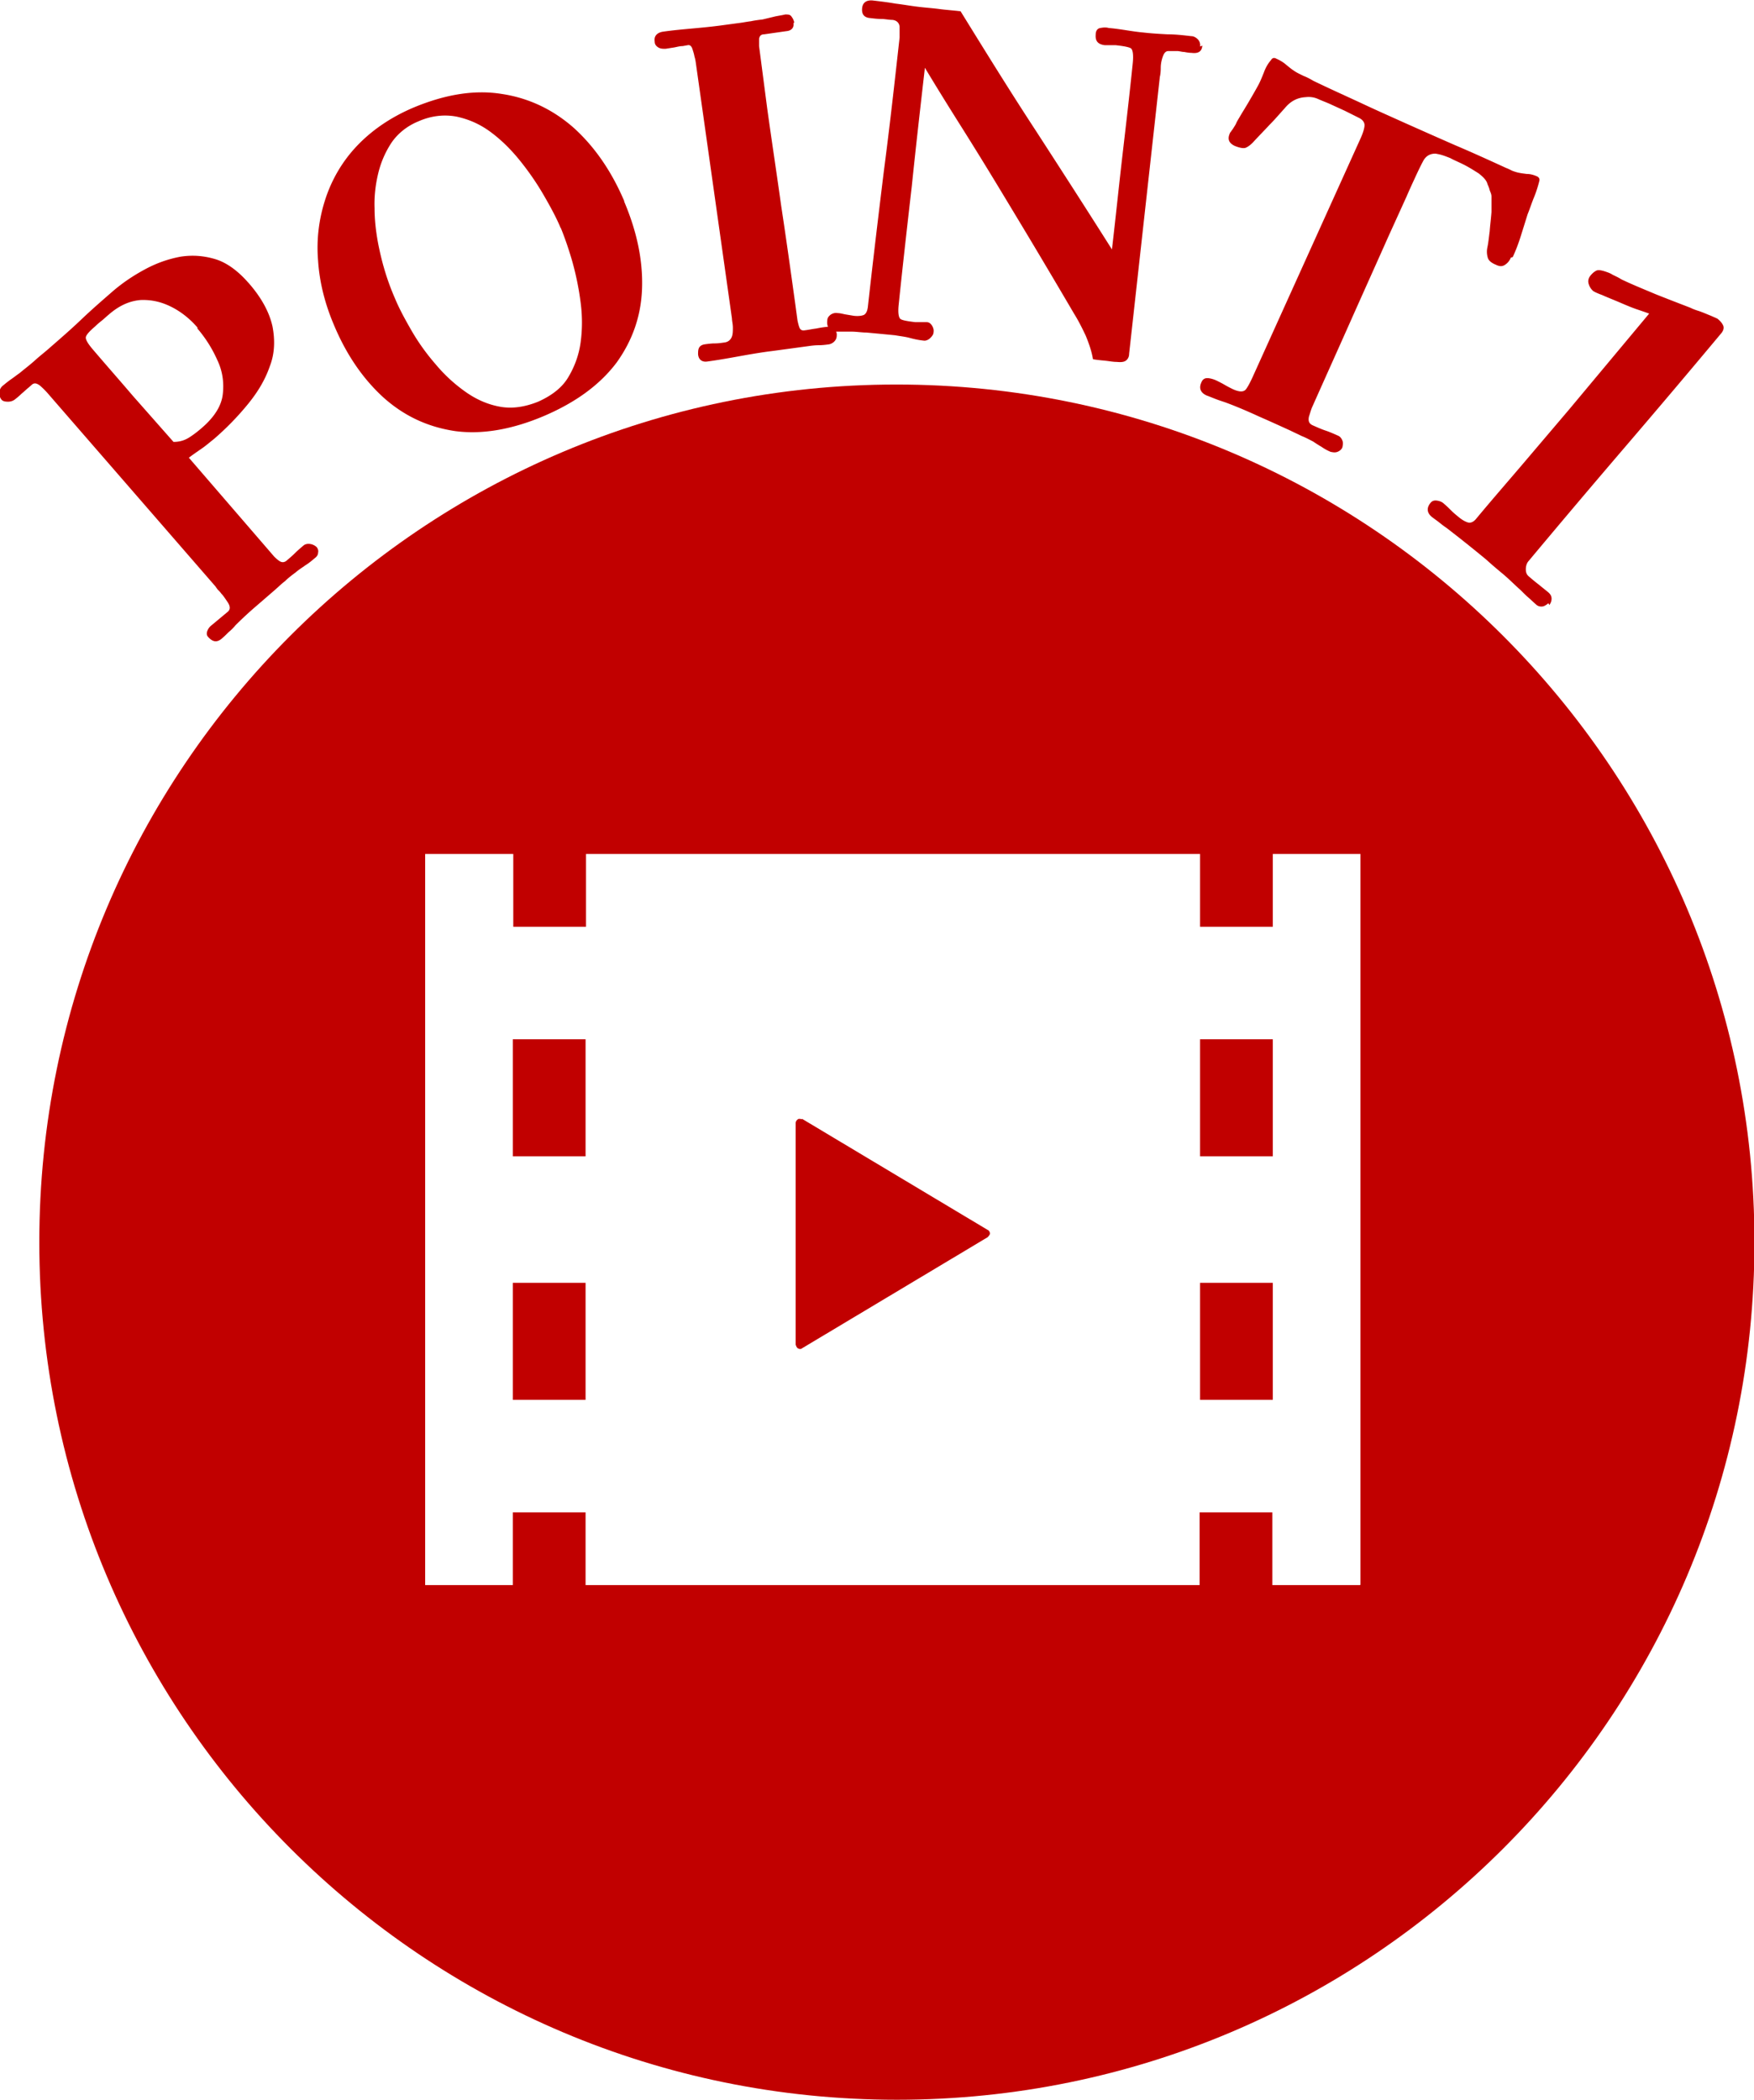
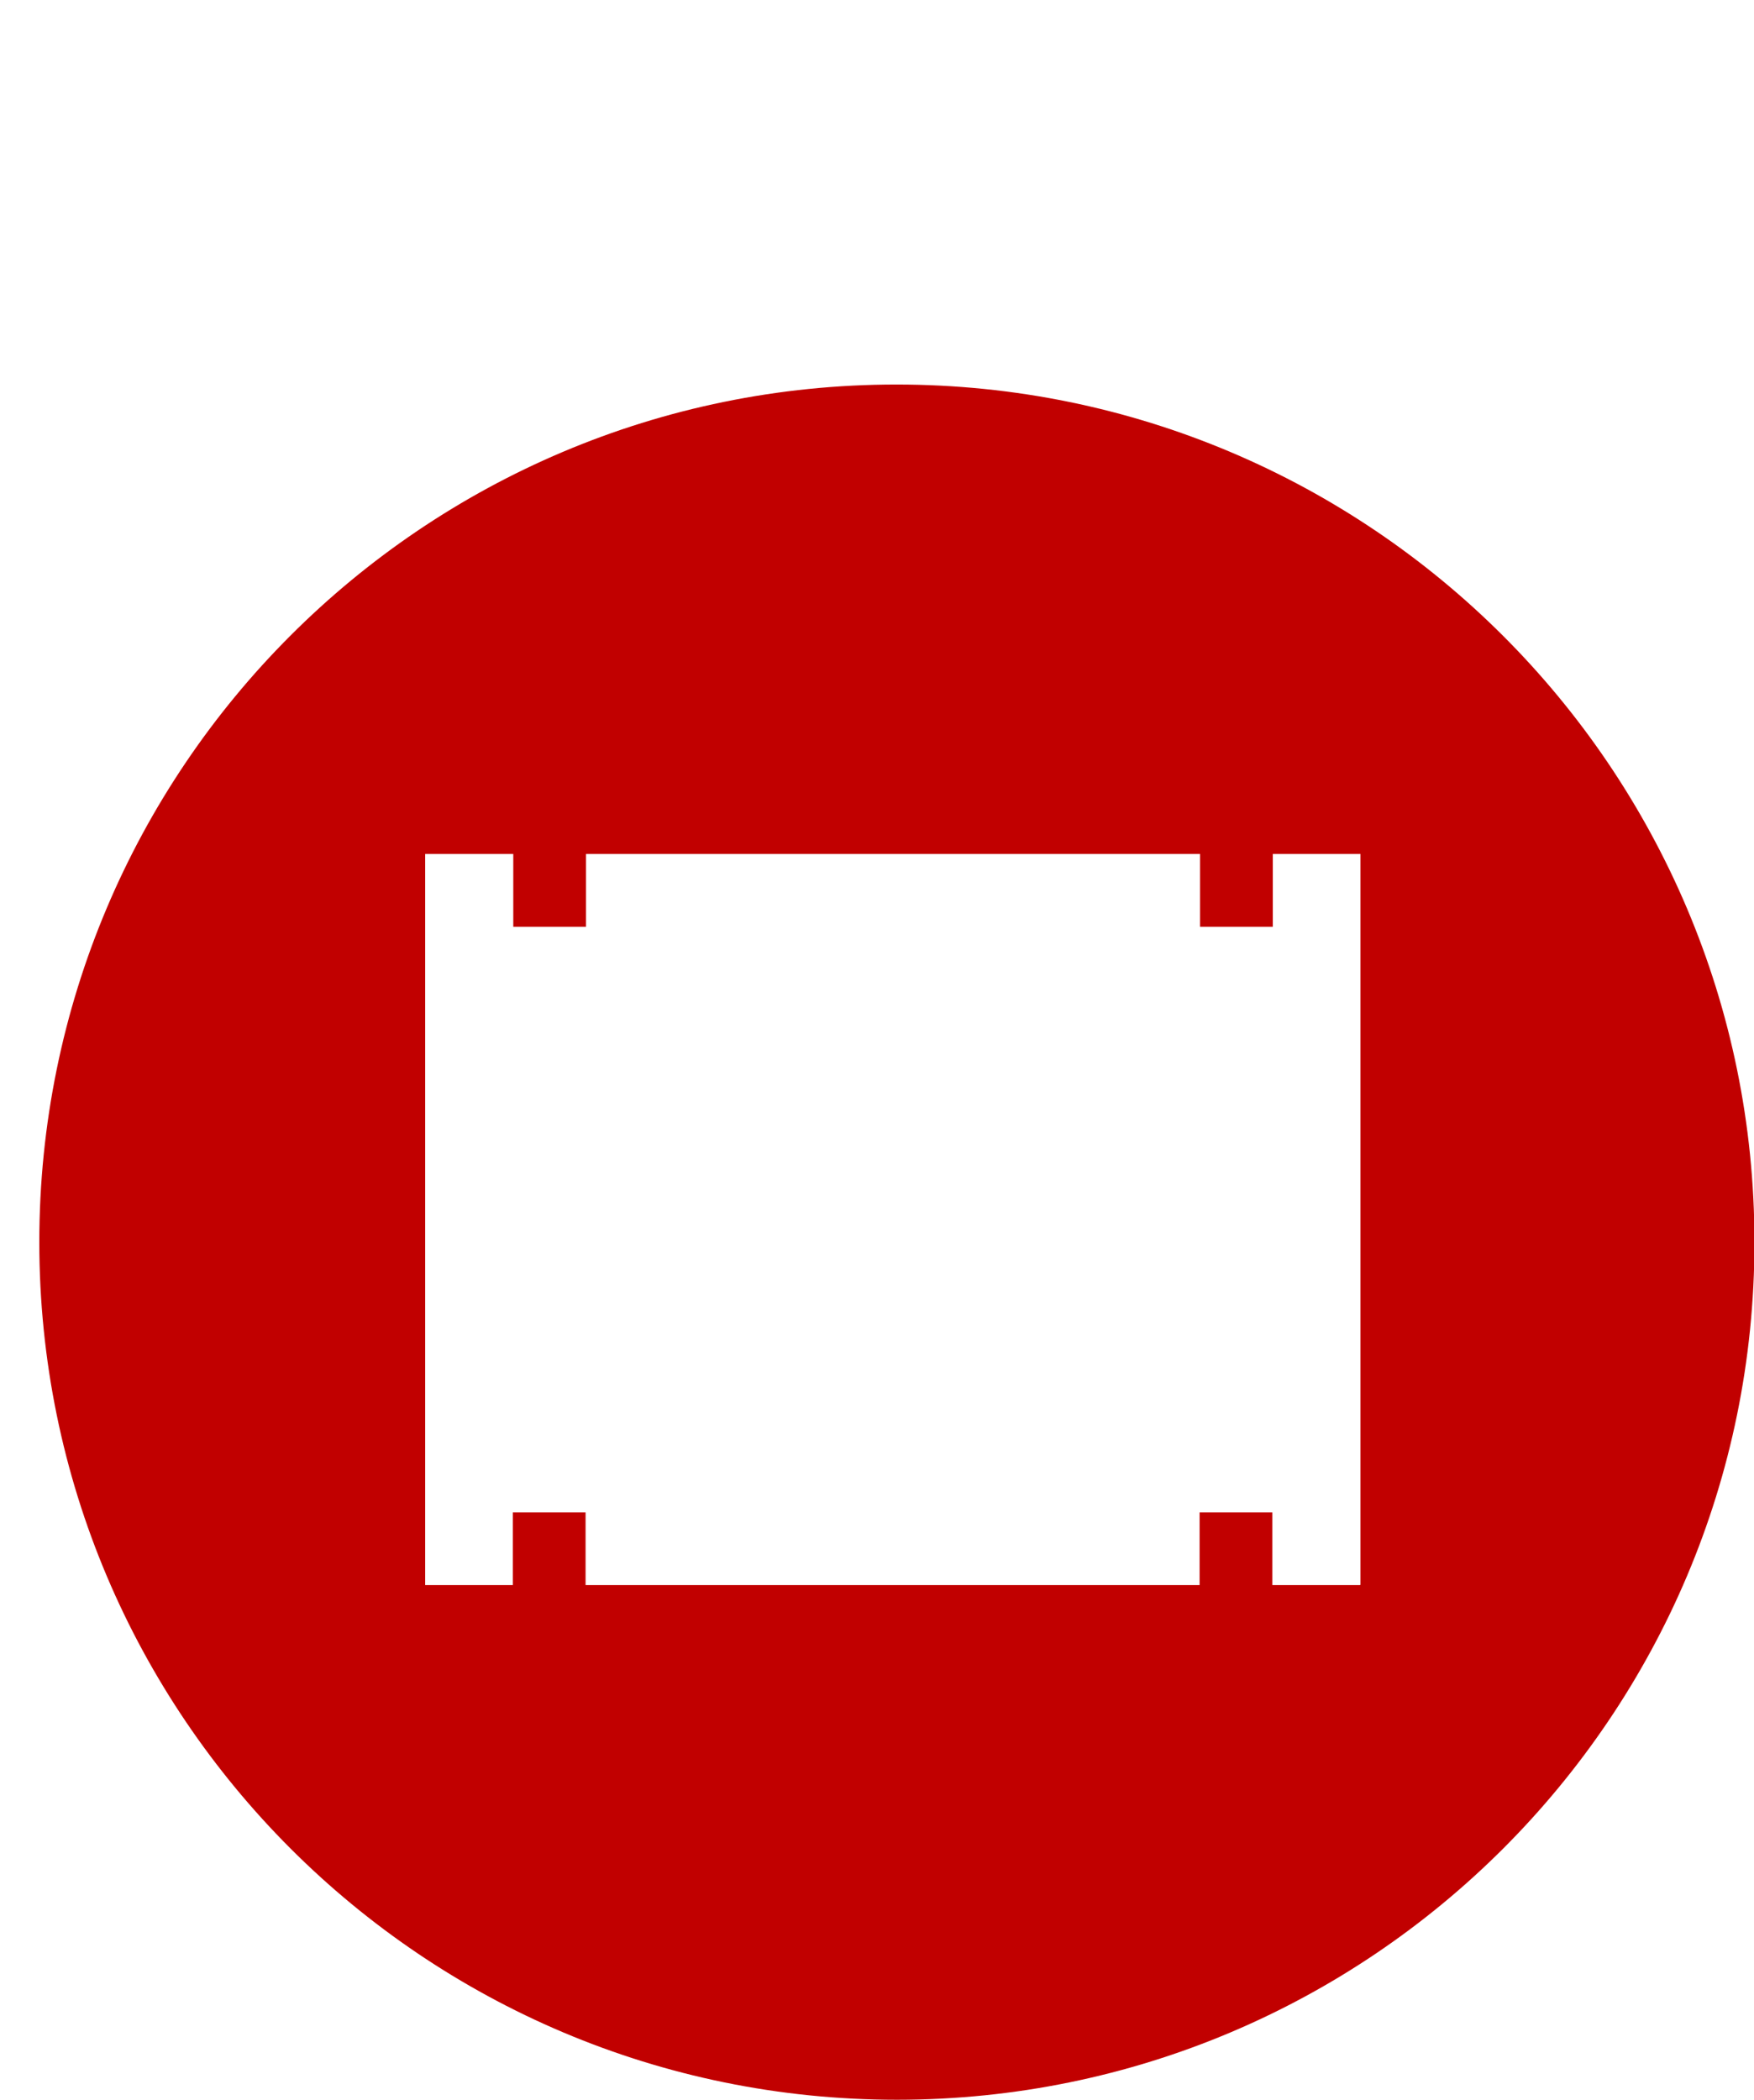
<svg xmlns="http://www.w3.org/2000/svg" id="_レイヤー_2" viewBox="0 0 38.82 46.47">
  <defs>
    <style>.cls-1{fill:#c10000}</style>
  </defs>
  <g id="_表">
-     <path class="cls-1" d="M17.75 24.77s-.07-.02-.09 0c-.03.02-.05.05-.05.08v4.91s.02.07.05.08c.03.02.07.02.09 0l4.11-2.46s.05-.05.05-.08-.02-.07-.05-.08l-4.11-2.46zM11.35 23h1.61v2.59h-1.61zm0 5.39h1.61v2.59h-1.61zm15.21 0h1.61v2.59h-1.61zm0-5.39h1.61v2.59h-1.61z" />
    <path class="cls-1" d="M19.84 8.51C9.36 8.51.87 17.01.87 27.49s8.5 18.98 18.98 18.98 18.98-8.5 18.98-18.98S30.32 8.51 19.84 8.51zM30.1 35.08h-1.94v-1.61h-1.61v1.61H12.96v-1.61h-1.61v1.61H9.41V18.9h1.95v1.61h1.61V18.9h13.59v1.61h1.61V18.9h1.94v16.17z" />
-     <path class="cls-1" d="M5.5 6.26c.29.33.46.65.53.96.06.31.05.61-.06.89-.1.29-.26.56-.48.83-.22.27-.47.53-.76.78-.09.07-.18.15-.27.21-.1.07-.19.13-.28.2l1.89 2.19s.07.07.12.1.1.03.15-.01c.07-.06.13-.11.19-.17.06-.06.12-.11.19-.17.04-.03.09-.04.15-.03.06.01.11.04.14.07.03.04.04.08.03.12 0 .05-.03.09-.07.12-.07.06-.13.11-.21.16-.07.05-.15.1-.22.16-.08.06-.16.12-.23.19-.08.06-.15.13-.23.2l-.44.38c-.15.13-.29.26-.43.4-.04.05-.09.1-.15.15-.05.05-.1.1-.16.15-.1.08-.19.07-.29-.04-.04-.04-.04-.09-.02-.14s.05-.09.09-.12l.18-.15.18-.15c.06-.05.06-.12 0-.21s-.1-.15-.14-.19a.5.5 0 00-.07-.08c-.02-.02-.04-.05-.06-.08L1.2 8.87l-.13-.15c-.06-.07-.12-.13-.19-.19-.07-.05-.12-.06-.17-.02l-.08.07c-.05.04-.1.09-.15.13-.05.05-.1.09-.15.13-.04.03-.09.05-.15.05-.07 0-.12-.01-.15-.05a.204.204 0 01-.04-.16c0-.07.04-.12.08-.15.06-.05.11-.09.18-.14.06-.04.12-.09.18-.13.12-.1.24-.19.35-.29s.23-.19.34-.29c.23-.2.46-.4.68-.61.22-.21.45-.41.68-.61.23-.2.47-.36.73-.5s.52-.23.79-.28c.27-.04.52-.02.78.06.25.08.49.26.71.51zm-1.12 1c-.17-.2-.37-.36-.59-.47-.22-.11-.44-.16-.68-.15-.24.02-.47.12-.7.32-.05.04-.1.09-.15.13-.05.04-.1.08-.15.13-.13.11-.2.19-.21.24-.01.05.04.14.16.28.29.34.59.68.88 1.02l.9 1.02c.13 0 .24-.03.35-.1.11-.07.21-.15.3-.23.26-.23.41-.47.44-.72.03-.25 0-.51-.12-.76-.11-.25-.26-.49-.45-.71zm9.43-2.81c.29.68.42 1.32.4 1.93-.02.61-.21 1.15-.56 1.64-.36.48-.89.88-1.62 1.19-.71.3-1.37.41-1.96.33-.6-.09-1.12-.33-1.58-.74-.45-.41-.82-.94-1.1-1.61-.2-.47-.32-.95-.35-1.42-.04-.47.02-.93.16-1.36.14-.43.37-.83.69-1.17s.73-.63 1.24-.85c.71-.3 1.37-.41 1.98-.31.6.09 1.14.35 1.6.76.46.42.83.96 1.11 1.62zm-1.4.6c-.09-.22-.22-.46-.37-.72-.15-.26-.32-.51-.52-.76s-.41-.46-.65-.64c-.24-.18-.49-.29-.77-.35-.27-.05-.56-.02-.85.11-.24.1-.44.26-.58.46-.14.21-.24.44-.3.69-.06.25-.09.51-.08.77 0 .26.03.5.07.73.08.43.2.85.38 1.26.09.22.22.46.37.72.15.26.33.51.53.74.2.24.42.44.66.61.24.17.49.28.76.33.27.05.55.01.85-.11.29-.13.52-.3.66-.53s.24-.49.28-.78c.04-.29.04-.59 0-.89-.04-.31-.1-.6-.18-.89-.08-.28-.17-.54-.26-.76zM17.56.5c.02.11-.04.18-.16.19l-.49.07c-.07 0-.1.04-.11.1v.16l.09.69.09.69c.1.72.21 1.44.31 2.16.11.72.21 1.44.31 2.16l.05.37s.02.1.04.15c.02.06.06.08.12.07.09-.01.17-.03.26-.04.09-.02.17-.03.26-.04.05 0 .09 0 .13.04s.05.07.06.12c0 .05 0 .1-.04.15-.03.04-.08.07-.13.08-.07.01-.15.02-.23.02-.08 0-.16.01-.23.02l-.44.06c-.15.02-.29.04-.45.06-.22.03-.45.07-.67.11-.22.04-.45.08-.67.11-.12.02-.2-.04-.21-.16 0-.05 0-.1.02-.14s.06-.07.13-.08c.07-.01.15-.02.22-.02s.14-.01.21-.02c.08-.01.13-.05.16-.11s.03-.14.03-.22c0-.08-.02-.15-.02-.2l-.8-5.66s-.01-.08-.03-.14c-.01-.06-.03-.12-.05-.18-.02-.05-.05-.08-.1-.07l-.11.02c-.07 0-.13.02-.19.03l-.19.03c-.06 0-.11 0-.16-.03s-.08-.07-.08-.13c-.02-.12.05-.2.19-.22.21-.03.43-.05.65-.07.22-.02.43-.04.65-.07l.37-.05c.09-.01.18-.03.27-.04.09-.02.18-.03.26-.04l.25-.06c.08-.02.17-.03.25-.05.06 0 .11 0 .14.05.03.04.05.08.06.14z" />
-     <path class="cls-1" d="M26.61 1.01c-.01.13-.09.18-.24.16-.05 0-.11-.01-.16-.02-.05 0-.11-.02-.16-.02h-.19c-.05 0-.09.03-.12.11s-.05.17-.05.26c0 .1-.01.16-.02.2l-.68 6.13c0 .07-.03.12-.07.15-.04.03-.1.04-.2.03-.09 0-.18-.02-.29-.03-.11-.01-.19-.02-.24-.03-.03-.18-.09-.35-.16-.52-.08-.17-.16-.33-.26-.49-.24-.41-.5-.85-.78-1.32s-.57-.95-.86-1.43c-.29-.48-.58-.95-.87-1.41s-.55-.88-.79-1.28c-.1.87-.2 1.75-.29 2.62-.1.87-.2 1.75-.29 2.62-.02.19 0 .29.04.32s.16.05.33.07h.25c.05 0 .09.03.12.08s.04.1.03.15c0 .04-.03.08-.07.12-.04.04-.09.06-.13.06-.11-.01-.21-.03-.32-.06-.11-.03-.22-.04-.33-.06l-.31-.03-.32-.03c-.11 0-.22-.02-.33-.02h-.34c-.15-.02-.22-.1-.2-.25 0-.06.04-.1.08-.13.05-.03.1-.04.15-.03.06 0 .12.02.18.03l.18.03c.1.01.17 0 .22-.02.05-.03.08-.09.09-.2.11-.99.23-1.99.35-2.97.13-.99.24-1.98.35-2.97V.59c-.01-.09-.07-.14-.16-.15-.08 0-.16-.02-.24-.02-.08 0-.17-.01-.25-.02-.13-.01-.19-.08-.18-.21.01-.13.09-.19.23-.18.17.02.34.04.51.07.17.02.33.05.5.07.16.02.32.03.47.05s.31.03.47.05c.55.89 1.1 1.78 1.67 2.65.57.88 1.13 1.75 1.68 2.62.08-.68.15-1.37.23-2.06.08-.69.16-1.37.23-2.06.02-.19 0-.3-.04-.33-.05-.03-.16-.05-.34-.07h-.24c-.15-.02-.21-.09-.2-.23 0-.09.04-.14.1-.15.06-.01.12-.02.19 0 .13.01.26.03.39.05.13.02.26.04.38.05.17.02.35.03.53.04.18 0 .35.02.52.04.06 0 .11.03.15.07.04.04.06.1.05.16zm6.83 4.69c-.03.07-.07.12-.13.16-.06.04-.12.04-.2 0-.1-.04-.16-.09-.18-.15a.463.463 0 01-.01-.24c.02-.09.03-.2.05-.35.01-.14.03-.29.04-.43v-.34c0-.05-.02-.09-.04-.14-.01-.05-.03-.09-.05-.14-.02-.08-.09-.15-.19-.23-.11-.07-.22-.14-.34-.2-.12-.06-.22-.1-.29-.14-.05-.02-.1-.04-.16-.06-.06-.02-.11-.03-.17-.04-.12 0-.21.05-.27.16-.07.13-.13.26-.19.39s-.12.26-.18.4l-.4.88c-.28.63-.56 1.25-.84 1.88-.28.63-.56 1.25-.84 1.88-.03.06-.05.14-.08.23-.02.1 0 .16.1.2.09.04.18.08.27.11s.18.07.27.11c.05.02.08.06.1.11.02.05.01.1 0 .15-.02.05-.06.08-.11.1s-.1.01-.15 0a.993.993 0 01-.2-.11c-.07-.04-.13-.08-.19-.12-.08-.04-.17-.09-.25-.12-.08-.04-.17-.08-.25-.12-.22-.1-.46-.21-.69-.31-.24-.11-.47-.21-.71-.3-.08-.03-.15-.05-.23-.08-.08-.03-.15-.06-.23-.09-.13-.06-.17-.16-.11-.29.03-.07.08-.1.16-.09.07.01.13.03.19.06s.12.06.17.09c.05.03.11.06.17.09.15.07.25.07.3 0 .05-.07.1-.17.15-.28l2.37-5.24c.07-.15.1-.26.1-.32s-.04-.12-.12-.16l-.32-.16-.35-.16c-.07-.03-.15-.06-.24-.1a.511.511 0 00-.27-.04c-.19.01-.34.09-.47.25-.11.12-.21.24-.33.36-.11.12-.23.24-.34.36-.07.08-.14.13-.19.15s-.14 0-.24-.04c-.13-.06-.17-.15-.11-.28 0-.01.01-.02.02-.03 0 0 .01-.02.02-.03.03-.04.06-.09.09-.14.02-.05.05-.1.08-.15.07-.12.14-.23.21-.35.07-.12.14-.24.2-.35.05-.09.09-.19.13-.29.04-.11.09-.2.16-.28.03-.05.07-.06.12-.03.07.03.14.07.2.12.06.05.12.1.18.14.07.05.14.08.22.12.08.03.15.07.22.11.31.15.64.3 1.01.47.36.17.7.32 1.01.46.36.16.74.33 1.13.5.4.17.77.34 1.12.5.03.01.07.03.11.05.04.02.08.03.11.04.07.02.15.03.23.04.08 0 .15.02.22.05.05.02.07.06.06.1-.03.12-.07.25-.12.37-.05.12-.09.25-.14.37l-.15.48c-.05.16-.11.32-.18.47zm.83 7.65s-.07.06-.12.07-.1 0-.14-.03c-.07-.06-.13-.12-.2-.18s-.13-.13-.2-.19c-.12-.11-.23-.22-.35-.32-.12-.1-.24-.2-.36-.31-.29-.24-.59-.48-.89-.71-.06-.04-.11-.08-.16-.12-.05-.04-.11-.08-.16-.12-.11-.09-.12-.2-.03-.31.04-.05.09-.06.15-.05.06.01.11.03.15.07.06.05.11.1.16.15.05.05.11.1.16.14.07.06.14.1.2.12.06.02.13 0 .2-.09.34-.41.69-.81 1.03-1.21l1.02-1.2 1.77-2.12s-.14-.05-.26-.09-.26-.1-.4-.16-.27-.11-.38-.16c-.11-.04-.17-.07-.2-.09a.336.336 0 01-.1-.16c-.02-.07 0-.13.04-.18.05-.06.09-.09.13-.11.04-.02.1-.01.17.01.06.02.13.04.19.08.06.03.13.06.19.1.25.12.5.22.76.33.25.1.51.2.77.3.02.01.08.04.18.07.09.03.18.07.28.11.09.04.14.06.15.07.06.05.1.1.12.15.02.05 0 .11-.04.16-.71.85-1.42 1.69-2.14 2.53-.72.84-1.43 1.68-2.14 2.53-.03.04-.05.1-.05.17s.02.12.07.16c.07.06.14.12.22.18.07.06.15.12.22.18.04.04.06.08.06.13s-.02.1-.05.14z" />
  </g>
</svg>